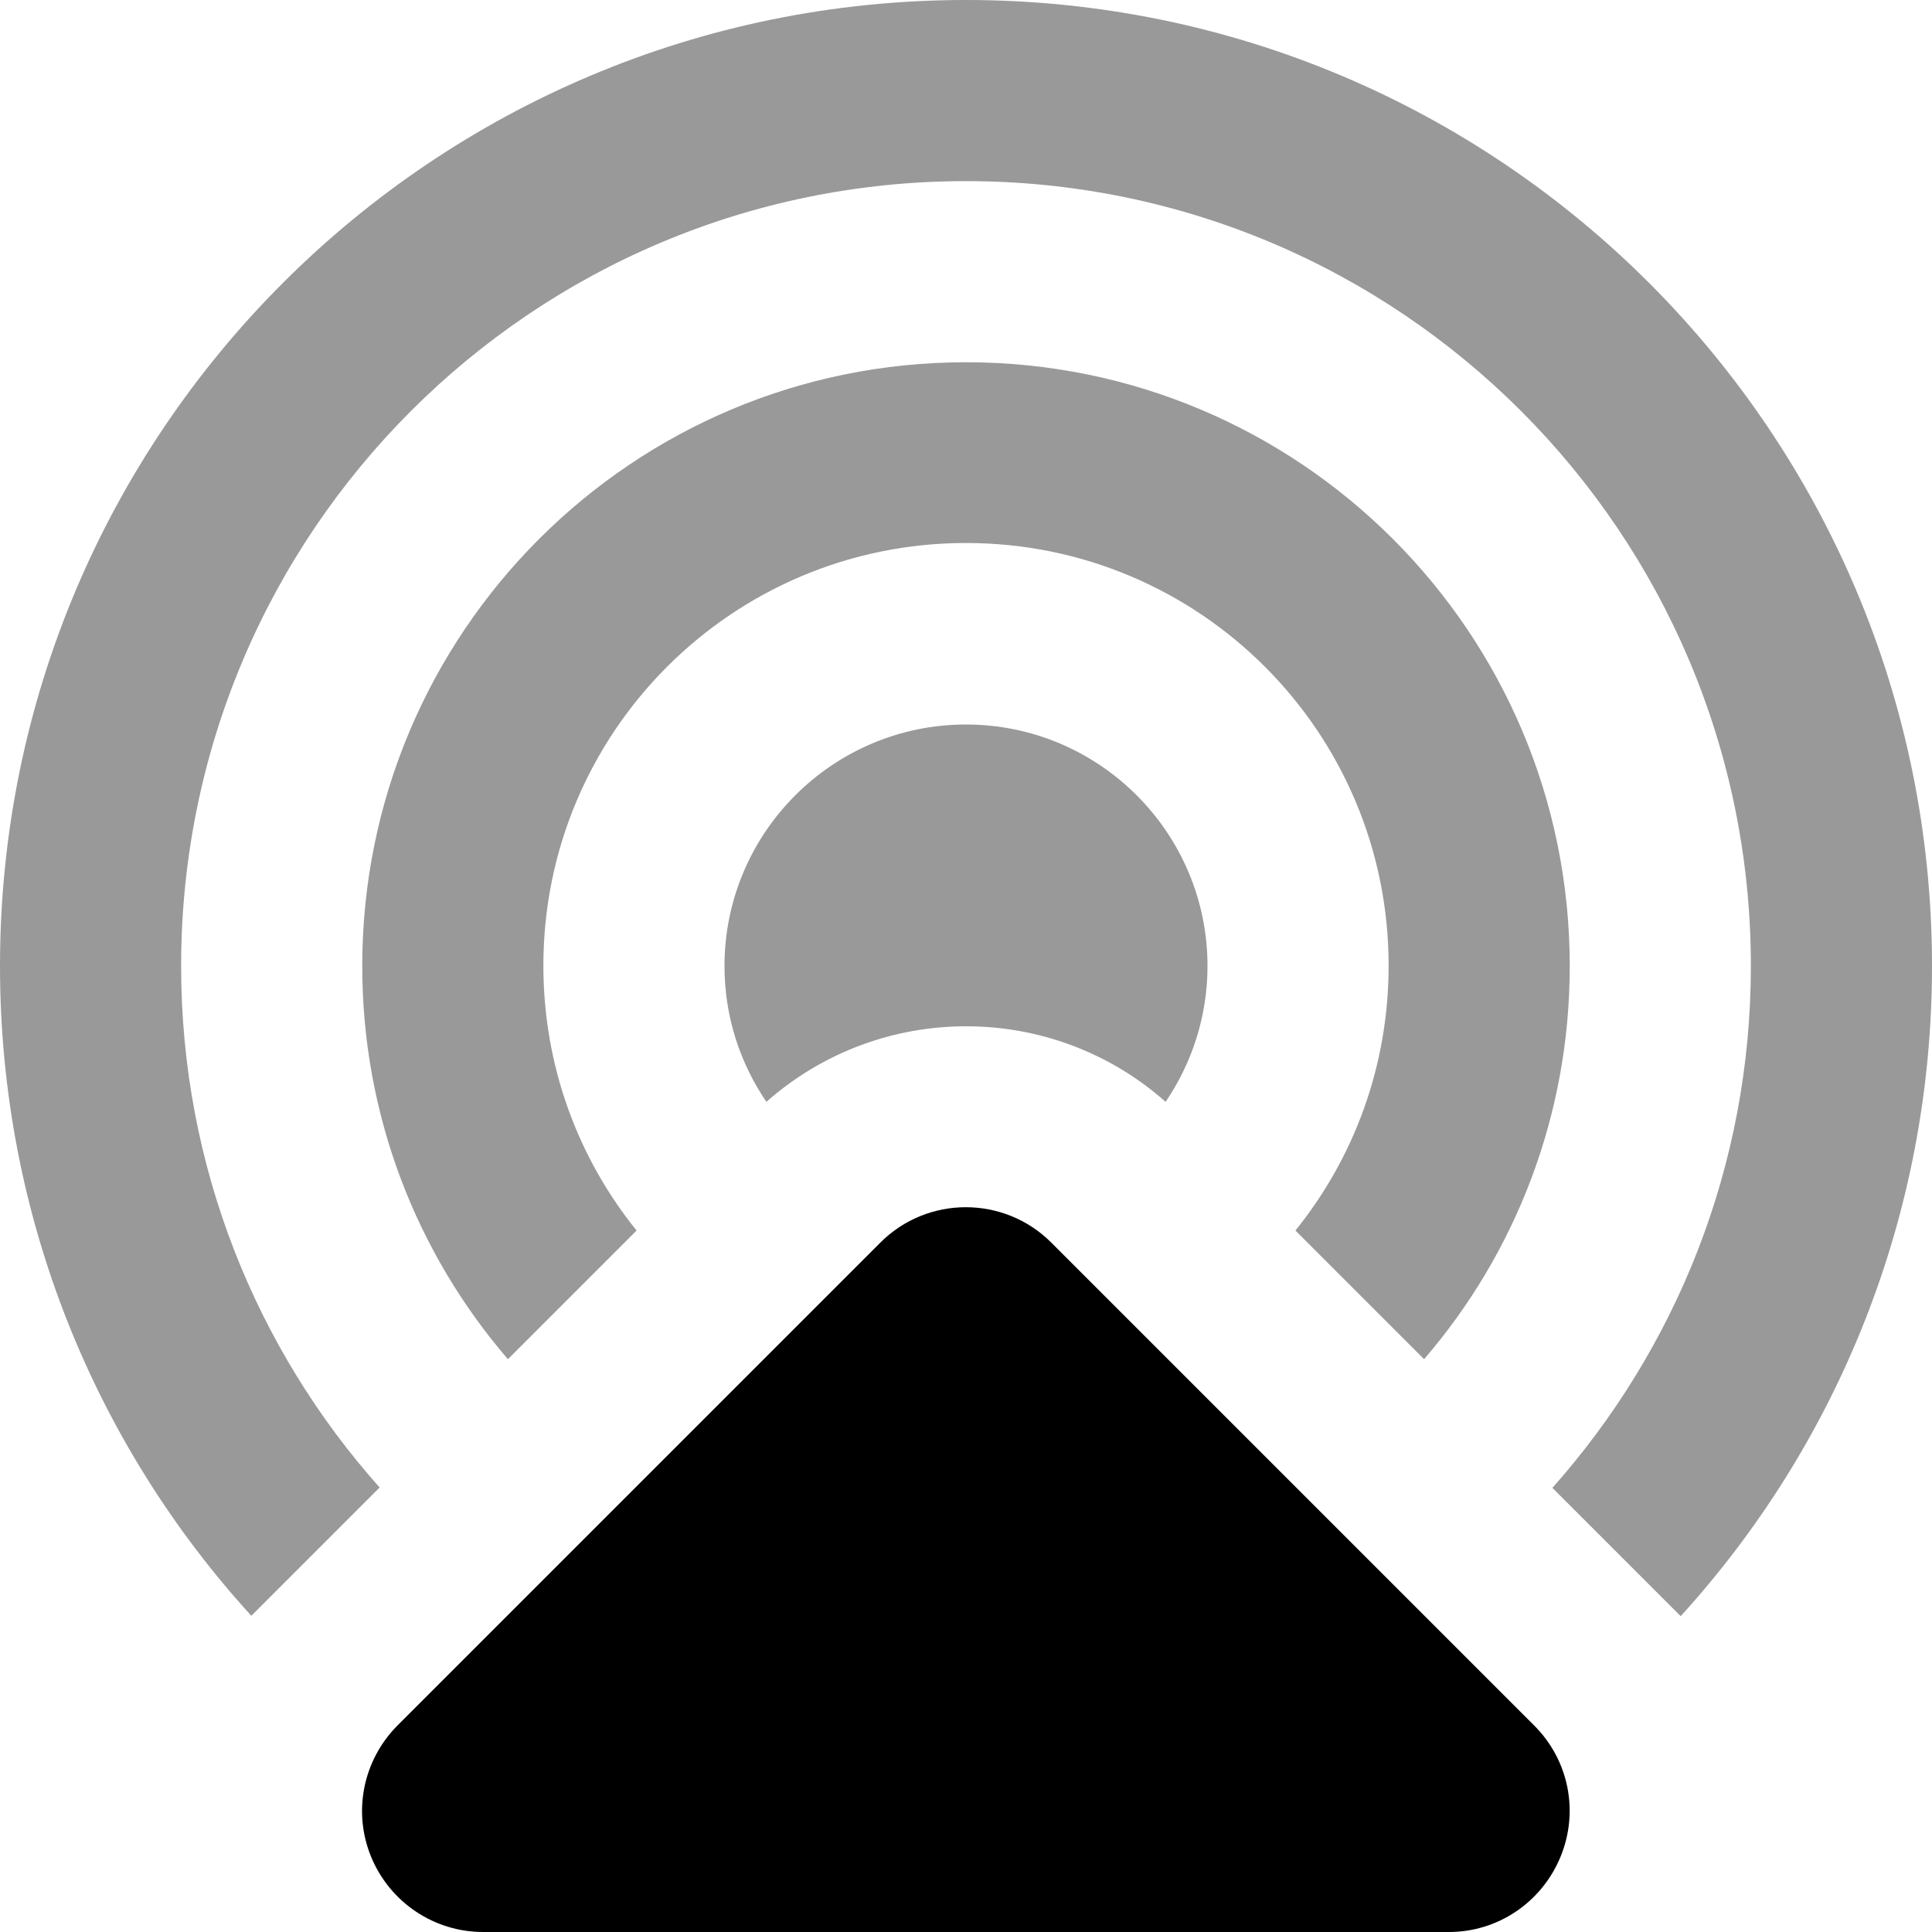
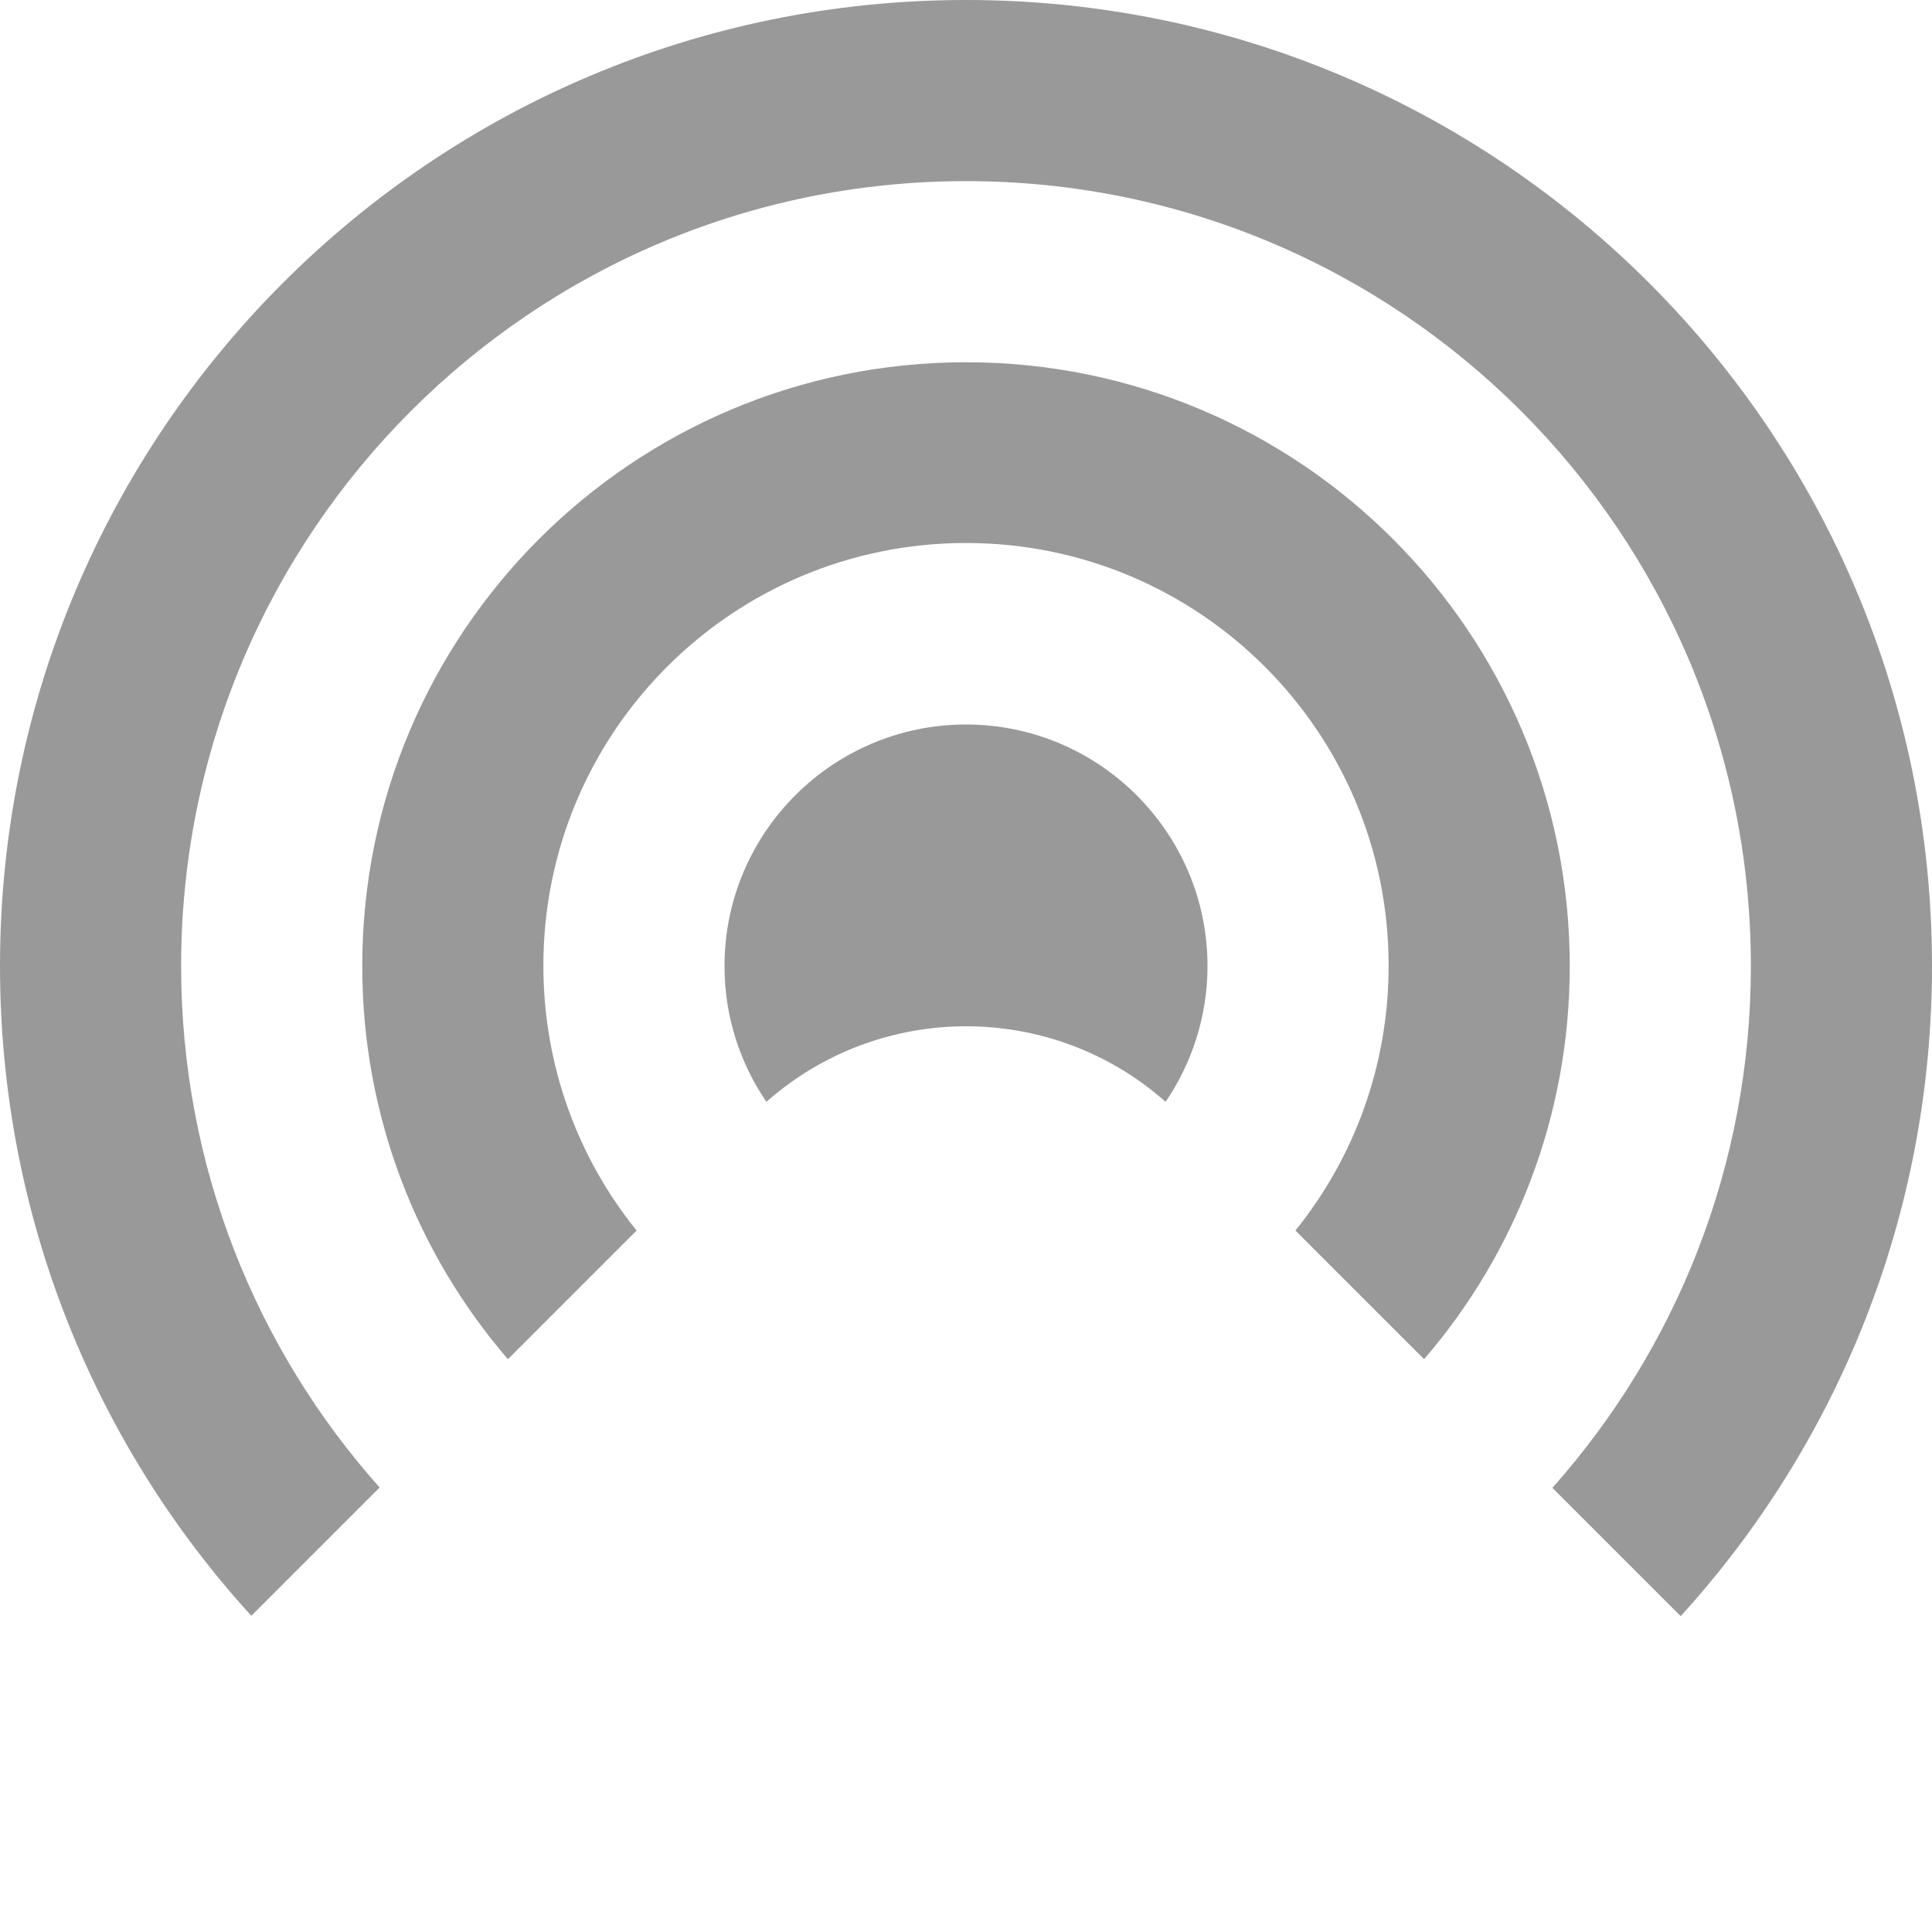
<svg xmlns="http://www.w3.org/2000/svg" viewBox="0 0 512 512">
  <path opacity=".4" fill="currentColor" d="M0 256c0 66.3 25.2 126.8 66.6 172.2l34-34C67.9 357.5 48 309.1 48 256 48 141.1 141.1 48 256 48s208 93.1 208 208c0 53.1-19.9 101.5-52.6 138.3l34 34C486.8 382.8 512 322.3 512 256 512 114.6 397.4 0 256 0S0 114.6 0 256zm96 0c0 39.8 14.5 76.2 38.6 104.2l34.1-34.1c-15.5-19.2-24.7-43.6-24.7-70.2 0-61.9 50.1-112 112-112s112 50.1 112 112c0 26.6-9.2 51-24.7 70.2l34.1 34.1c24.1-28 38.6-64.4 38.6-104.2 0-88.4-71.6-160-160-160S96 167.6 96 256zm96 0c0 13.4 4.1 25.7 11.1 36 30.2-26.7 75.7-26.7 105.8 0 7-10.3 11.1-22.7 11.1-36 0-35.3-28.7-64-64-64s-64 28.7-64 64z" />
-   <path fill="currentColor" d="M128 512c-12.9 0-24.6-7.8-29.6-19.8s-2.2-25.7 6.9-34.9l128-128c12.5-12.5 32.8-12.5 45.3 0l128 128c9.2 9.2 11.9 22.9 6.9 34.9S396.9 512 384 512l-256 0z" />
</svg>